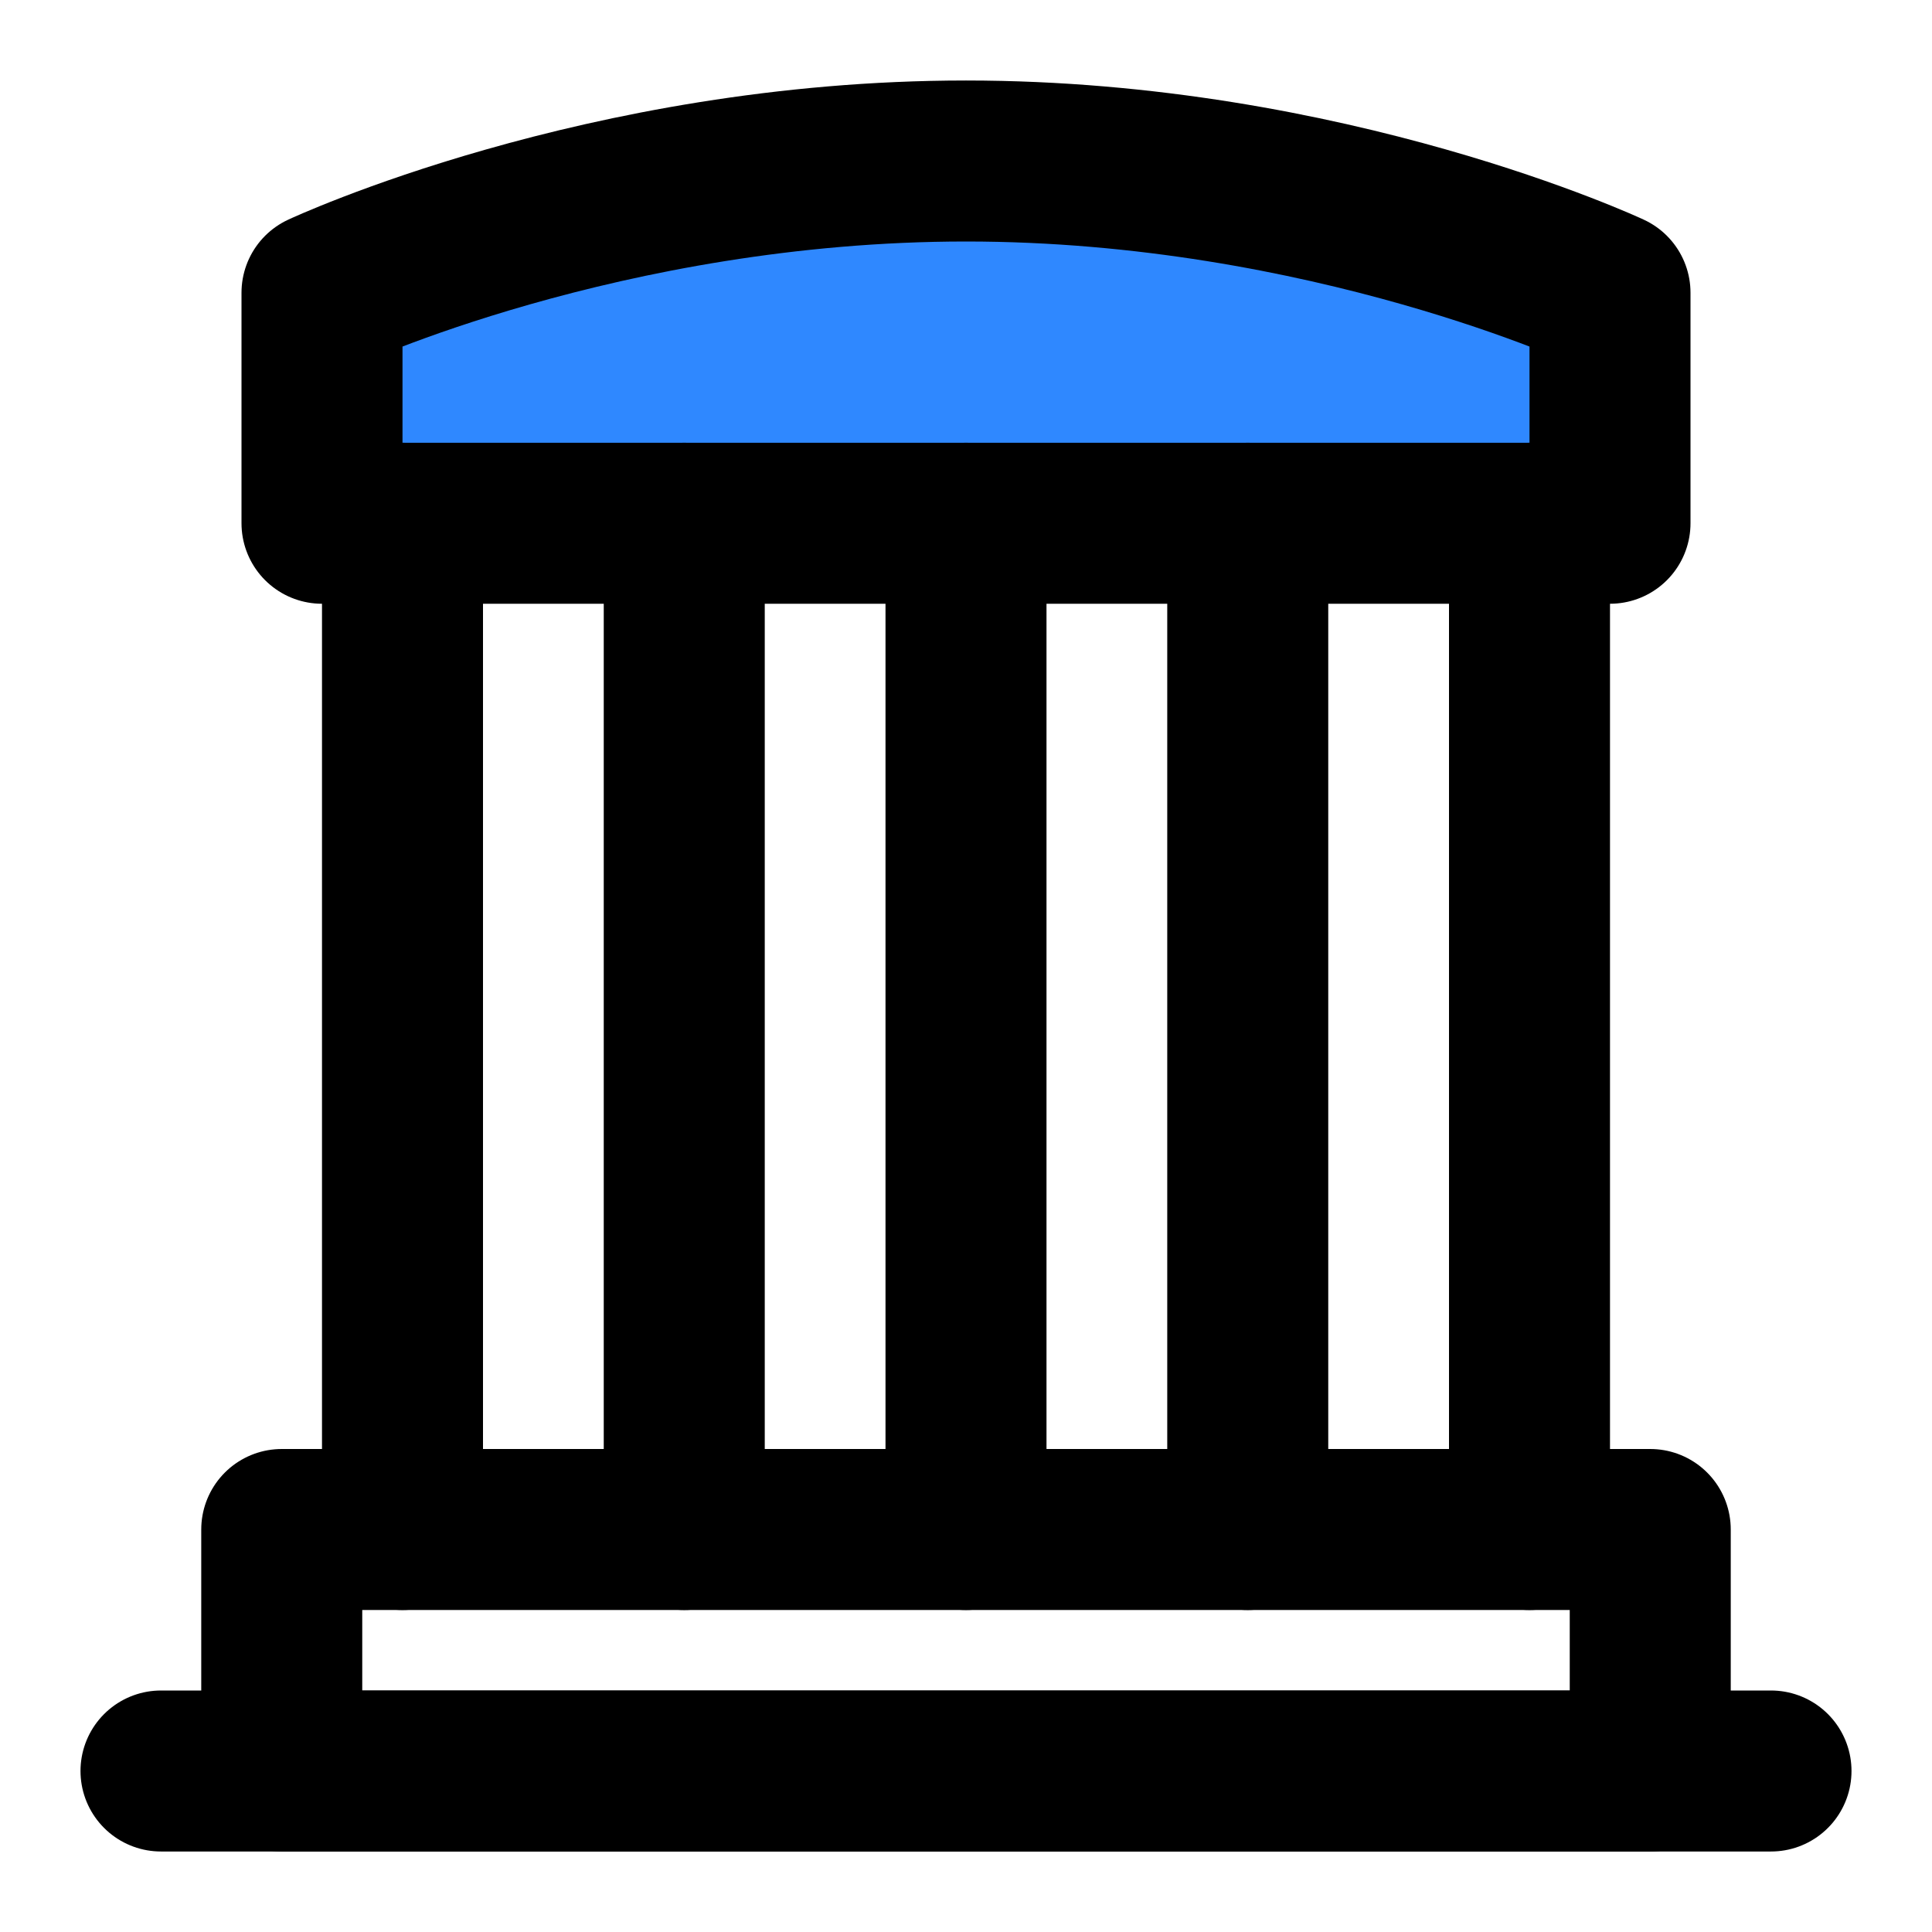
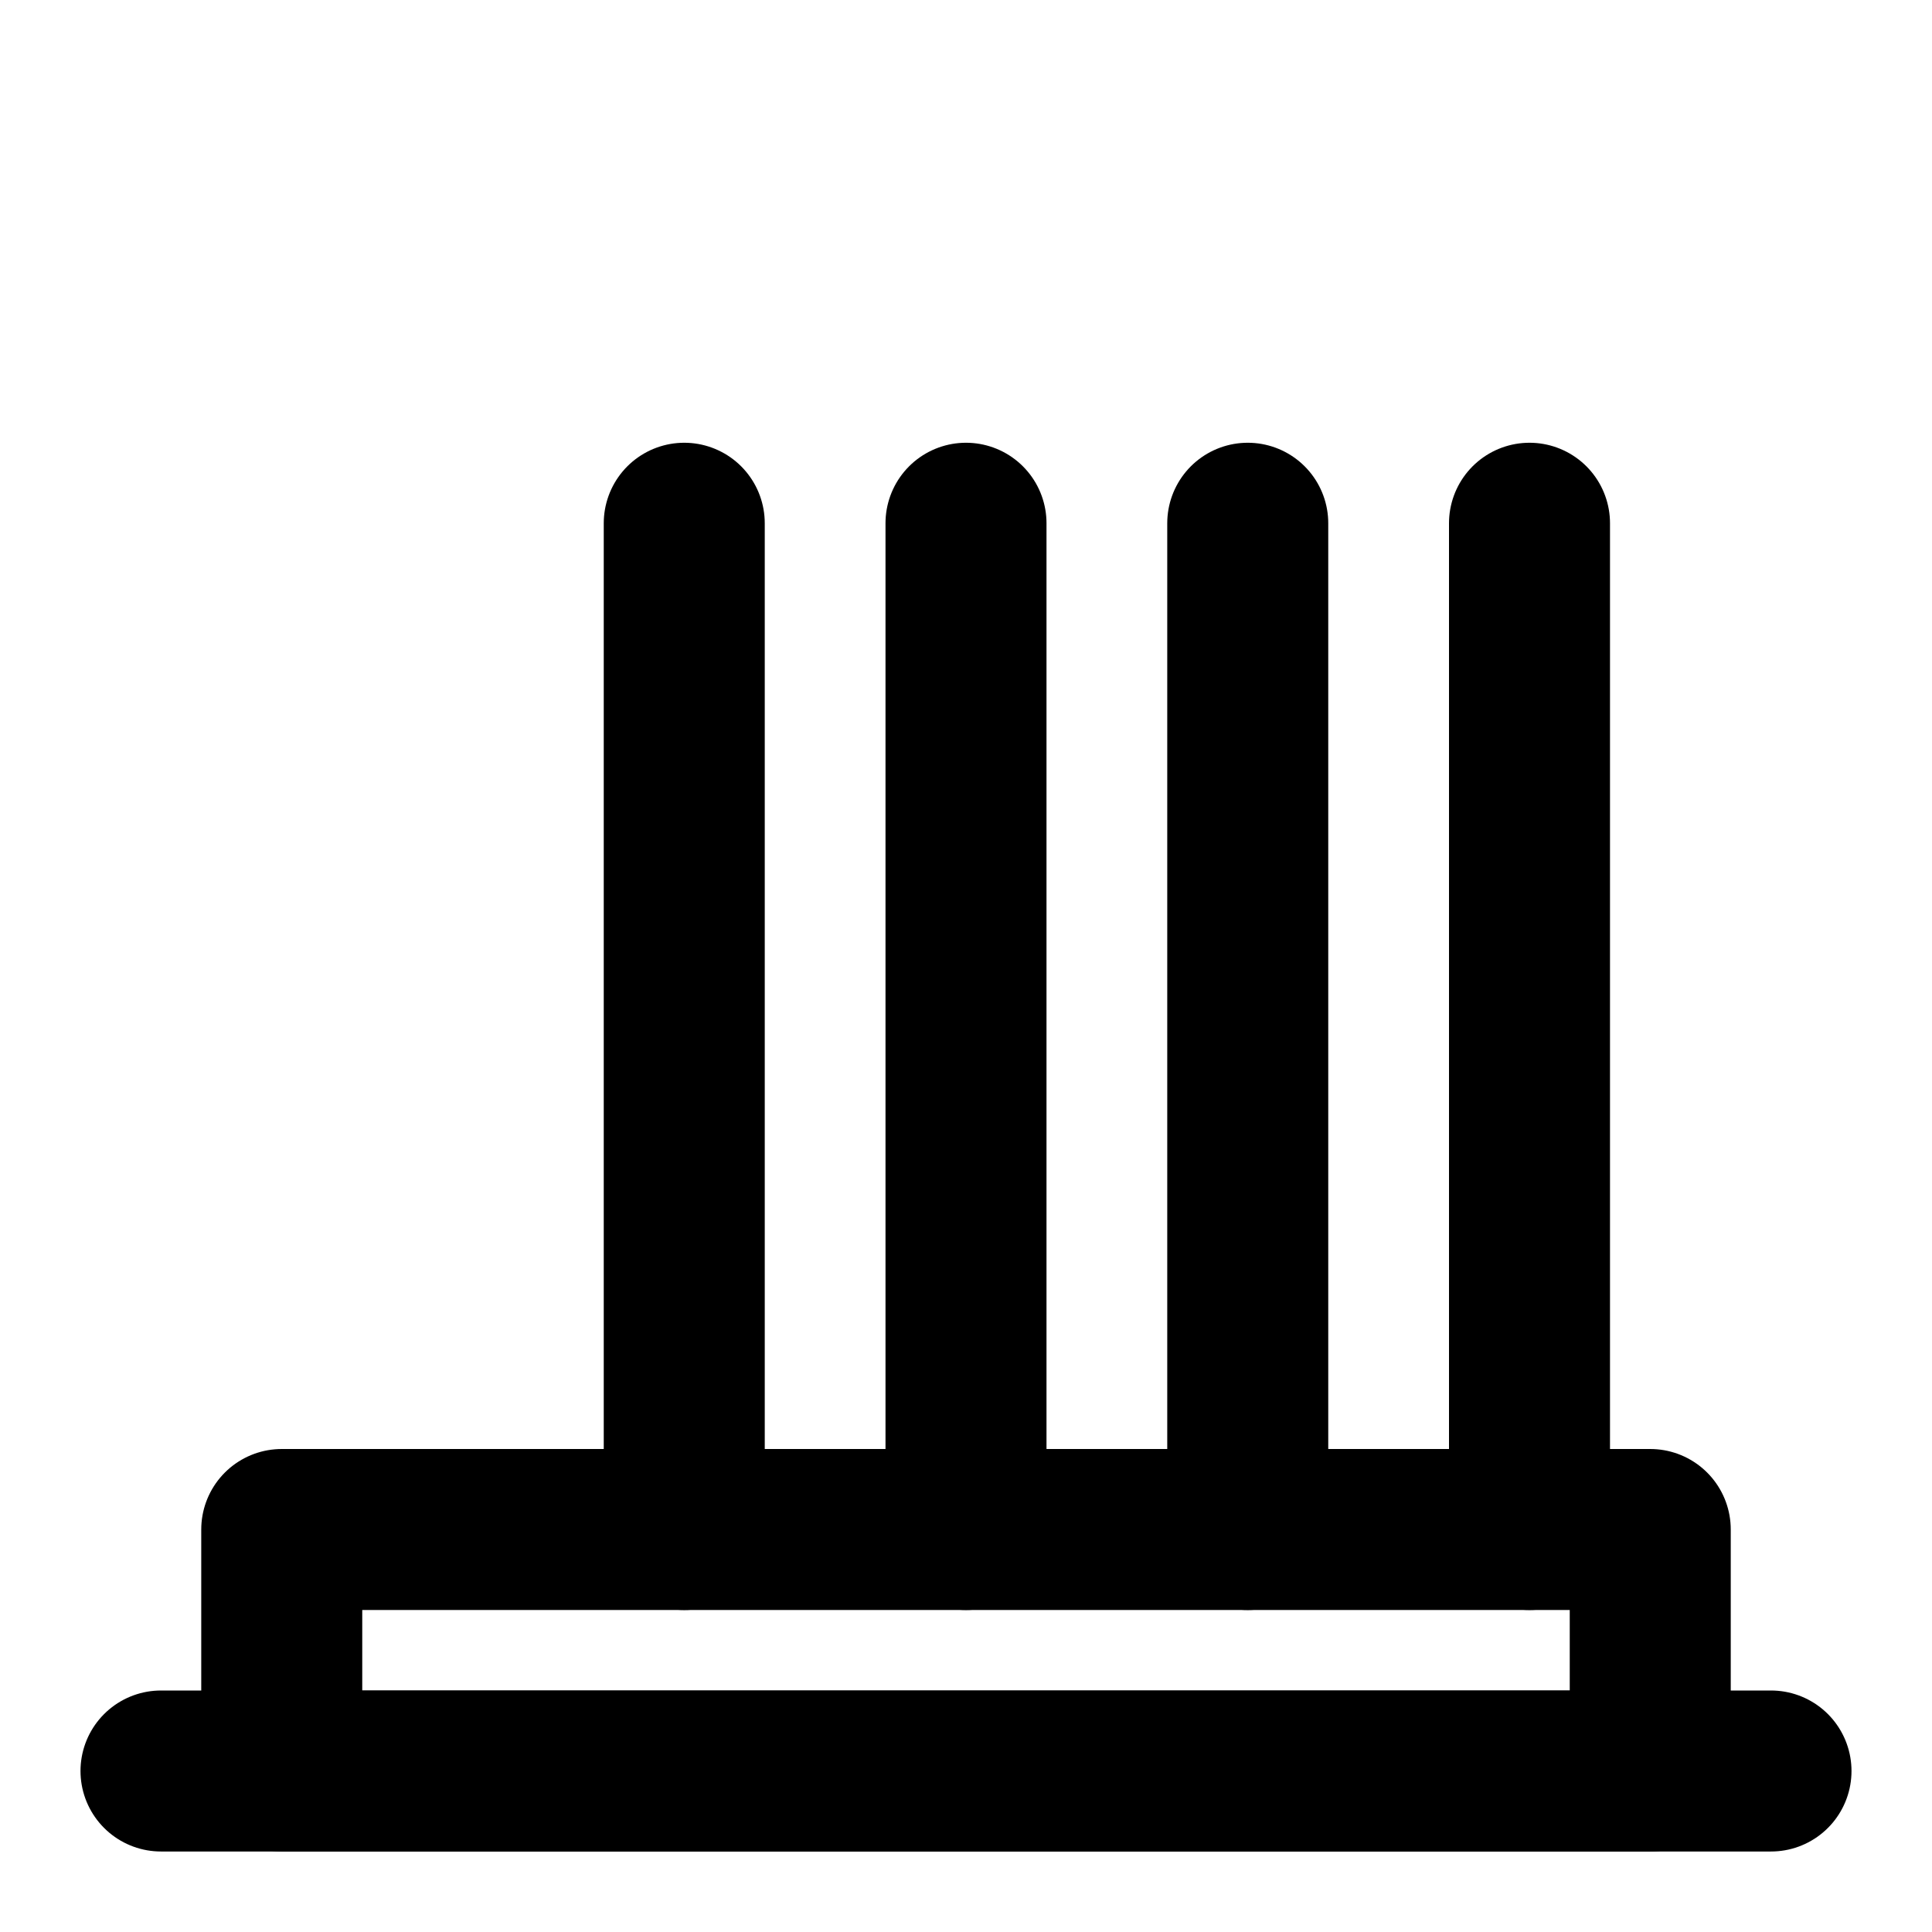
<svg xmlns="http://www.w3.org/2000/svg" width="800px" height="800px" viewBox="0 0 48 48" fill="none">
  <path d="M4 44H44" stroke="#000000" stroke-width="4" stroke-linecap="round" stroke-linejoin="round" />
-   <path d="M8 7.273C8 7.273 15 4 24 4C33 4 40 7.273 40 7.273V13H8V7.273Z" fill="#2F88FF" stroke="#000000" stroke-width="4" stroke-linejoin="round" />
-   <path d="M10 13V38" stroke="#000000" stroke-width="4" stroke-linecap="round" stroke-linejoin="round" />
  <path d="M17 13V38" stroke="#000000" stroke-width="4" stroke-linecap="round" stroke-linejoin="round" />
  <path d="M24 13V38" stroke="#000000" stroke-width="4" stroke-linecap="round" stroke-linejoin="round" />
  <path d="M31 13V38" stroke="#000000" stroke-width="4" stroke-linecap="round" stroke-linejoin="round" />
  <path d="M38 13V38" stroke="#000000" stroke-width="4" stroke-linecap="round" stroke-linejoin="round" />
  <rect x="7" y="38" width="34" height="6" stroke="#000000" stroke-width="4" stroke-linejoin="round" />
</svg>